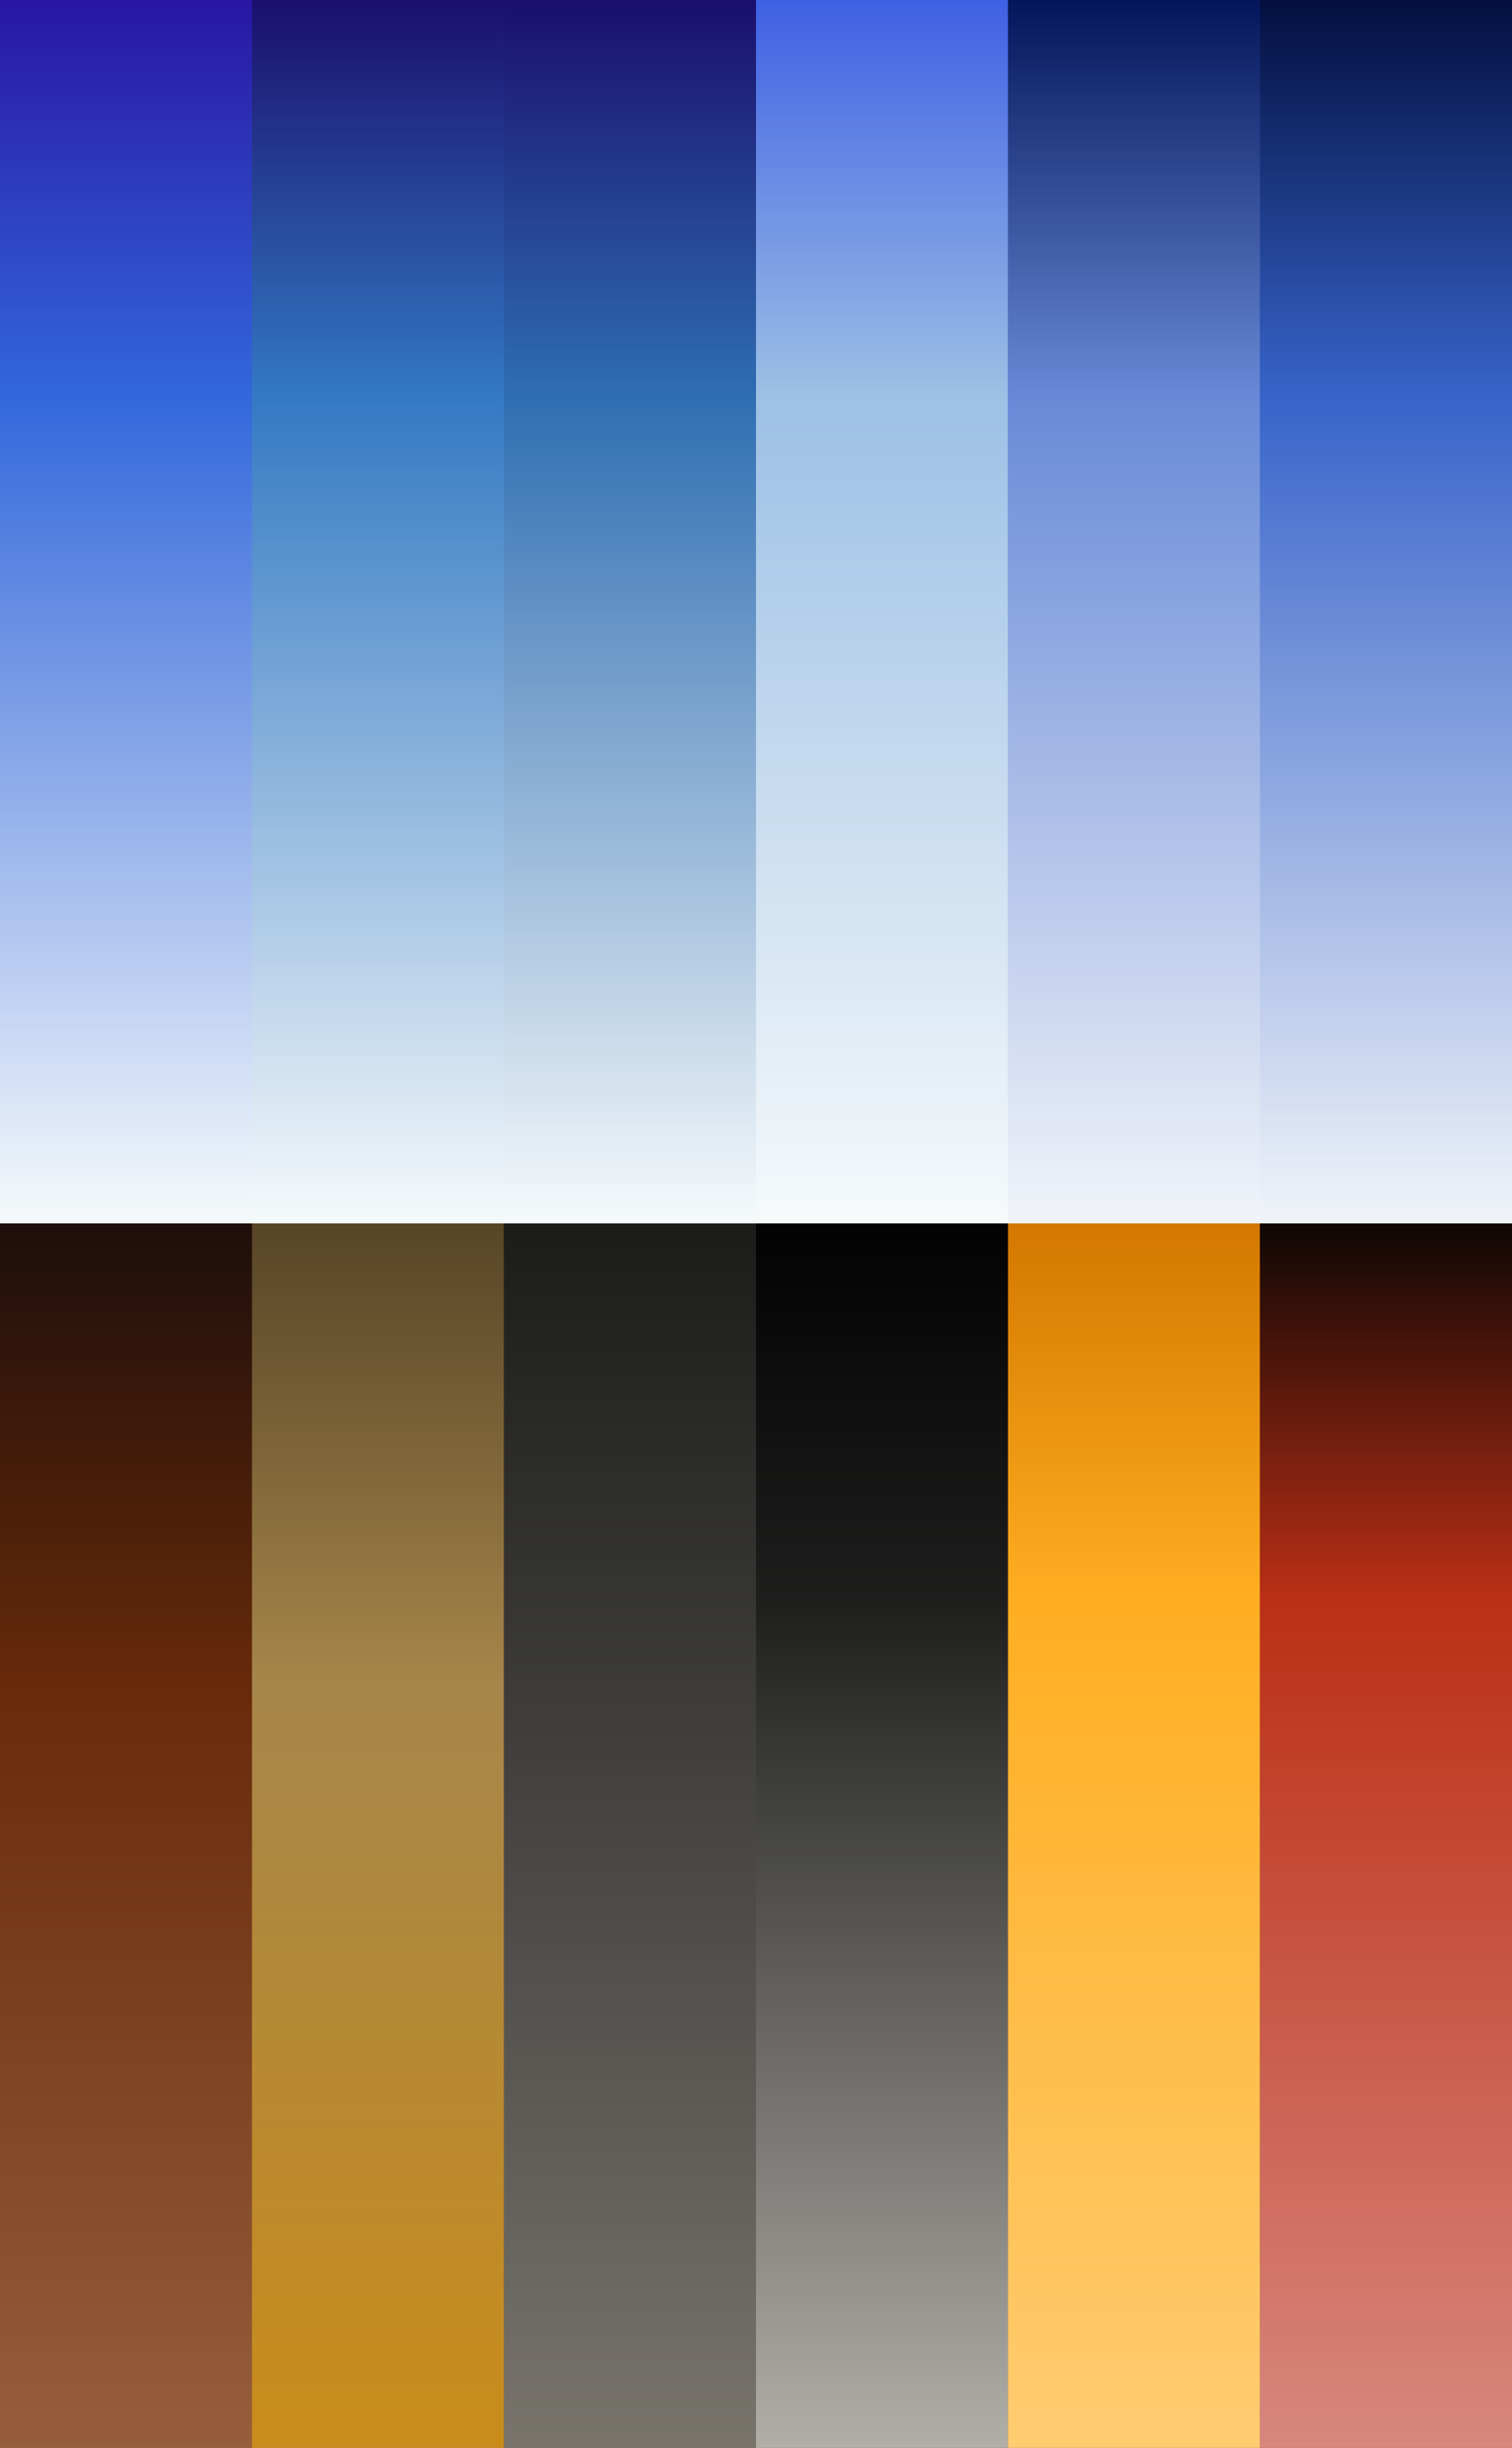
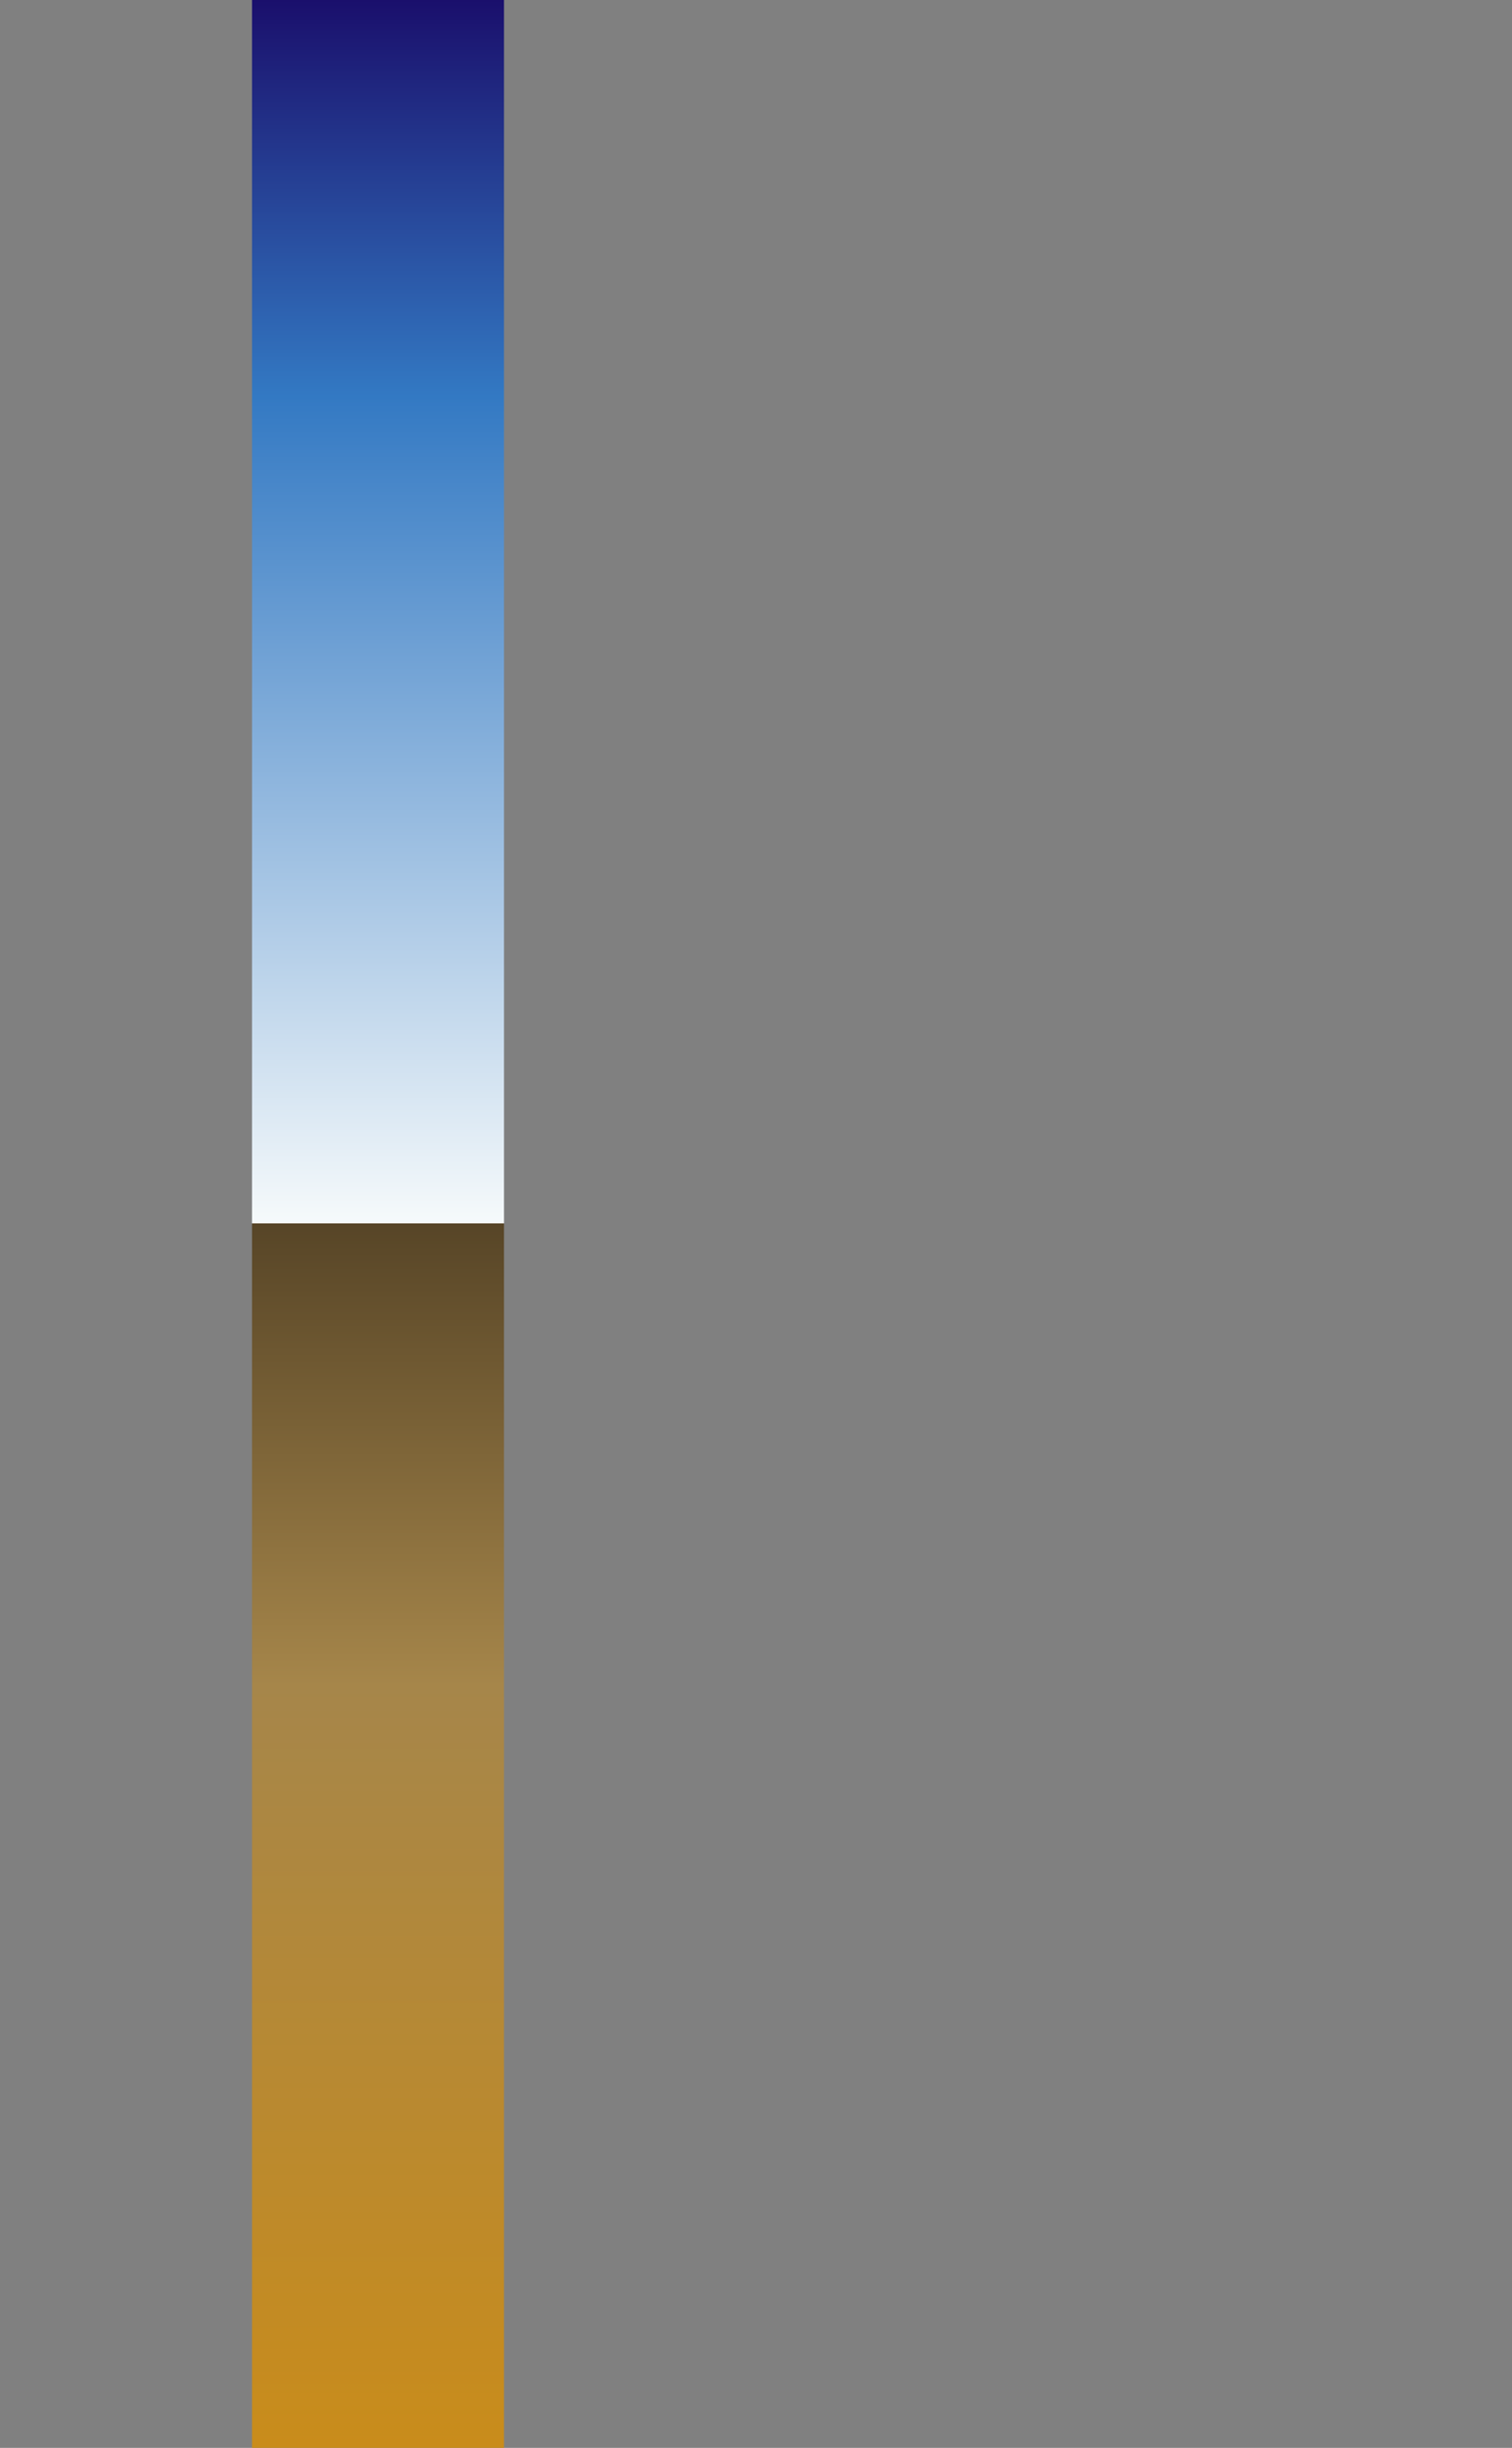
<svg xmlns="http://www.w3.org/2000/svg" xmlns:ns1="http://www.inkscape.org/namespaces/inkscape" xmlns:ns2="http://sodipodi.sourceforge.net/DTD/sodipodi-0.dtd" xmlns:xlink="http://www.w3.org/1999/xlink" width="600" height="971" id="svg2" version="1.1" ns1:version="0.48.4 r9939" ns2:docname="grd6.svg">
  <rect width="100%" height="100%" fill="#808080" stroke="none" />
  <defs id="defs4">
    <linearGradient id="linearGradient3906">
      <stop style="stop-color:#030f3f;stop-opacity:1" offset="0" id="stop3908" />
      <stop id="stop3910" offset="0.162" style="stop-color:#3764ca;stop-opacity:1" />
      <stop id="stop3912" offset="0.5" style="stop-color:#f1f4f9;stop-opacity:1" />
      <stop id="stop3914" offset="0.5" style="stop-color:#0f0704;stop-opacity:1" />
      <stop style="stop-color:#bb2f16;stop-opacity:1" offset="0.654" id="stop3916" />
      <stop style="stop-color:#d8877e;stop-opacity:1" offset="1" id="stop3918" />
    </linearGradient>
    <linearGradient id="linearGradient3888">
      <stop id="stop3890" offset="0" style="stop-color:#04155a;stop-opacity:1" />
      <stop style="stop-color:#6789d7;stop-opacity:1" offset="0.162" id="stop3892" />
      <stop style="stop-color:#f1f4f9;stop-opacity:1" offset="0.5" id="stop3894" />
      <stop style="stop-color:#d37700;stop-opacity:1" offset="0.5" id="stop3896" />
      <stop id="stop3898" offset="0.654" style="stop-color:#ffae21;stop-opacity:1" />
      <stop id="stop3900" offset="1" style="stop-color:#ffcc71;stop-opacity:1" />
    </linearGradient>
    <linearGradient id="linearGradient3870">
      <stop style="stop-color:#3e60e4;stop-opacity:1" offset="0" id="stop3872" />
      <stop id="stop3874" offset="0.162" style="stop-color:#9dc0e5;stop-opacity:1" />
      <stop id="stop3876" offset="0.5" style="stop-color:#f6fafb;stop-opacity:1" />
      <stop id="stop3878" offset="0.5" style="stop-color:#020202;stop-opacity:1" />
      <stop style="stop-color:#1e1e1d;stop-opacity:1" offset="0.654" id="stop3880" />
      <stop style="stop-color:#b1aea8;stop-opacity:1" offset="1" id="stop3882" />
    </linearGradient>
    <linearGradient id="linearGradient3852">
      <stop id="stop3854" offset="0" style="stop-color:#1a0f6c;stop-opacity:1" />
      <stop style="stop-color:#2f6eb2;stop-opacity:1" offset="0.162" id="stop3856" />
      <stop style="stop-color:#f6fafb;stop-opacity:1" offset="0.5" id="stop3858" />
      <stop style="stop-color:#1c1c1a;stop-opacity:1" offset="0.5" id="stop3860" />
      <stop id="stop3862" offset="0.689" style="stop-color:#3c3b3a;stop-opacity:1" />
      <stop id="stop3864" offset="1" style="stop-color:#78746c;stop-opacity:1" />
    </linearGradient>
    <linearGradient id="linearGradient3834">
      <stop style="stop-color:#1a0f6c;stop-opacity:1" offset="0" id="stop3836" />
      <stop id="stop3838" offset="0.162" style="stop-color:#3379c3;stop-opacity:1" />
      <stop id="stop3840" offset="0.5" style="stop-color:#f6fafb;stop-opacity:1" />
      <stop id="stop3842" offset="0.5" style="stop-color:#574527;stop-opacity:1" />
      <stop style="stop-color:#a6864a;stop-opacity:1" offset="0.689" id="stop3844" />
      <stop style="stop-color:#c98c1b;stop-opacity:1" offset="1" id="stop3846" />
    </linearGradient>
    <linearGradient id="linearGradient3816">
      <stop id="stop3818" offset="0" style="stop-color:#2816a3;stop-opacity:1" />
      <stop style="stop-color:#3367db;stop-opacity:1" offset="0.162" id="stop3820" />
      <stop style="stop-color:#f6fafb;stop-opacity:1" offset="0.5" id="stop3822" />
      <stop style="stop-color:#1e0e0b;stop-opacity:1" offset="0.5" id="stop3824" />
      <stop id="stop3828" offset="0.689" style="stop-color:#672a0a;stop-opacity:1" />
      <stop id="stop3826" offset="1" style="stop-color:#965e3b;stop-opacity:1" />
    </linearGradient>
    <linearGradient y2="1052.362" x2="0" y1="452.362" x1="0" gradientTransform="matrix(0.167,0,0,1.618,50,-650.711)" gradientUnits="userSpaceOnUse" id="linearGradient4483" xlink:href="#linearGradient3816" ns1:collect="always" />
    <linearGradient ns1:collect="always" xlink:href="#linearGradient3834" id="linearGradient3832" gradientUnits="userSpaceOnUse" gradientTransform="matrix(0.167,0,0,1.618,150,-650.711)" x1="0" y1="452.362" x2="0" y2="1052.362" />
    <linearGradient ns1:collect="always" xlink:href="#linearGradient3852" id="linearGradient3850" gradientUnits="userSpaceOnUse" gradientTransform="matrix(0.167,0,0,1.618,250,-650.711)" x1="0" y1="452.362" x2="0" y2="1052.362" />
    <linearGradient ns1:collect="always" xlink:href="#linearGradient3870" id="linearGradient3868" gradientUnits="userSpaceOnUse" gradientTransform="matrix(0.167,0,0,1.618,350,-650.711)" x1="0" y1="452.362" x2="0" y2="1052.362" />
    <linearGradient ns1:collect="always" xlink:href="#linearGradient3888" id="linearGradient3886" gradientUnits="userSpaceOnUse" gradientTransform="matrix(0.167,0,0,1.618,450,-650.711)" x1="0" y1="452.362" x2="0" y2="1052.362" />
    <linearGradient ns1:collect="always" xlink:href="#linearGradient3906" id="linearGradient3904" gradientUnits="userSpaceOnUse" gradientTransform="matrix(0.167,0,0,1.618,550,-650.711)" x1="0" y1="452.362" x2="0" y2="1052.362" />
  </defs>
  <ns2:namedview id="base" pagecolor="#646464" bordercolor="#ffffff" borderopacity="1" ns1:pageopacity="1" ns1:pageshadow="2" ns1:zoom="0.5458290422245111" ns1:cx="299.9999999999993" ns1:cy="485.4999999999997" ns1:document-units="px" ns1:current-layer="layer1" showgrid="false" borderlayer="true" ns1:showpageshadow="false" ns1:object-nodes="true" ns1:snap-smooth-nodes="true" ns1:window-width="1366" ns1:window-height="709" ns1:window-x="0" ns1:window-y="27" ns1:window-maximized="1" fit-margin-top="0" fit-margin-left="0" fit-margin-right="0" fit-margin-bottom="0" showguides="true" ns1:guide-bbox="true" />
  <g ns1:label="1. réteg" ns1:groupmode="layer" id="layer1" transform="translate(0,-81.362)">
-     <path style="color:#000000;fill:url(#linearGradient4483);fill-opacity:1;stroke:none;stroke-width:1;marker:none;visibility:visible;display:inline;overflow:visible;enable-background:accumulate" d="m -5.684341886080803e-13,81.362 600,0 0,971 -600,0 z" id="path3890" ns1:connector-curvature="0" ns2:nodetypes="ccccc" />
    <path ns2:nodetypes="ccccc" ns1:connector-curvature="0" id="path3830" d="m 100,81.362 100,0 0,971 -100,0 z" style="color:#000000;fill:url(#linearGradient3832);fill-opacity:1.0;stroke:none;stroke-width:1;marker:none;visibility:visible;display:inline;overflow:visible;enable-background:accumulate" />
-     <path style="color:#000000;fill:url(#linearGradient3850);fill-opacity:1;stroke:none;stroke-width:1;marker:none;visibility:visible;display:inline;overflow:visible;enable-background:accumulate" d="m 200,81.362 100,0 0,971 -100,0 z" id="path3848" ns1:connector-curvature="0" ns2:nodetypes="ccccc" />
-     <path ns2:nodetypes="ccccc" ns1:connector-curvature="0" id="path3866" d="m 300,81.362 100,0 0,971 -100,0 z" style="color:#000000;fill:url(#linearGradient3868);fill-opacity:1;stroke:none;stroke-width:1;marker:none;visibility:visible;display:inline;overflow:visible;enable-background:accumulate" />
-     <path style="color:#000000;fill:url(#linearGradient3886);fill-opacity:1;stroke:none;stroke-width:1;marker:none;visibility:visible;display:inline;overflow:visible;enable-background:accumulate" d="m 400,81.362 100,0 0,971 -100,0 z" id="path3884" ns1:connector-curvature="0" ns2:nodetypes="ccccc" />
-     <path ns2:nodetypes="ccccc" ns1:connector-curvature="0" id="path3902" d="m 500,81.362 100,0 0,971 -100,0 z" style="color:#000000;fill:url(#linearGradient3904);fill-opacity:1;stroke:none;stroke-width:1;marker:none;visibility:visible;display:inline;overflow:visible;enable-background:accumulate" />
  </g>
</svg>